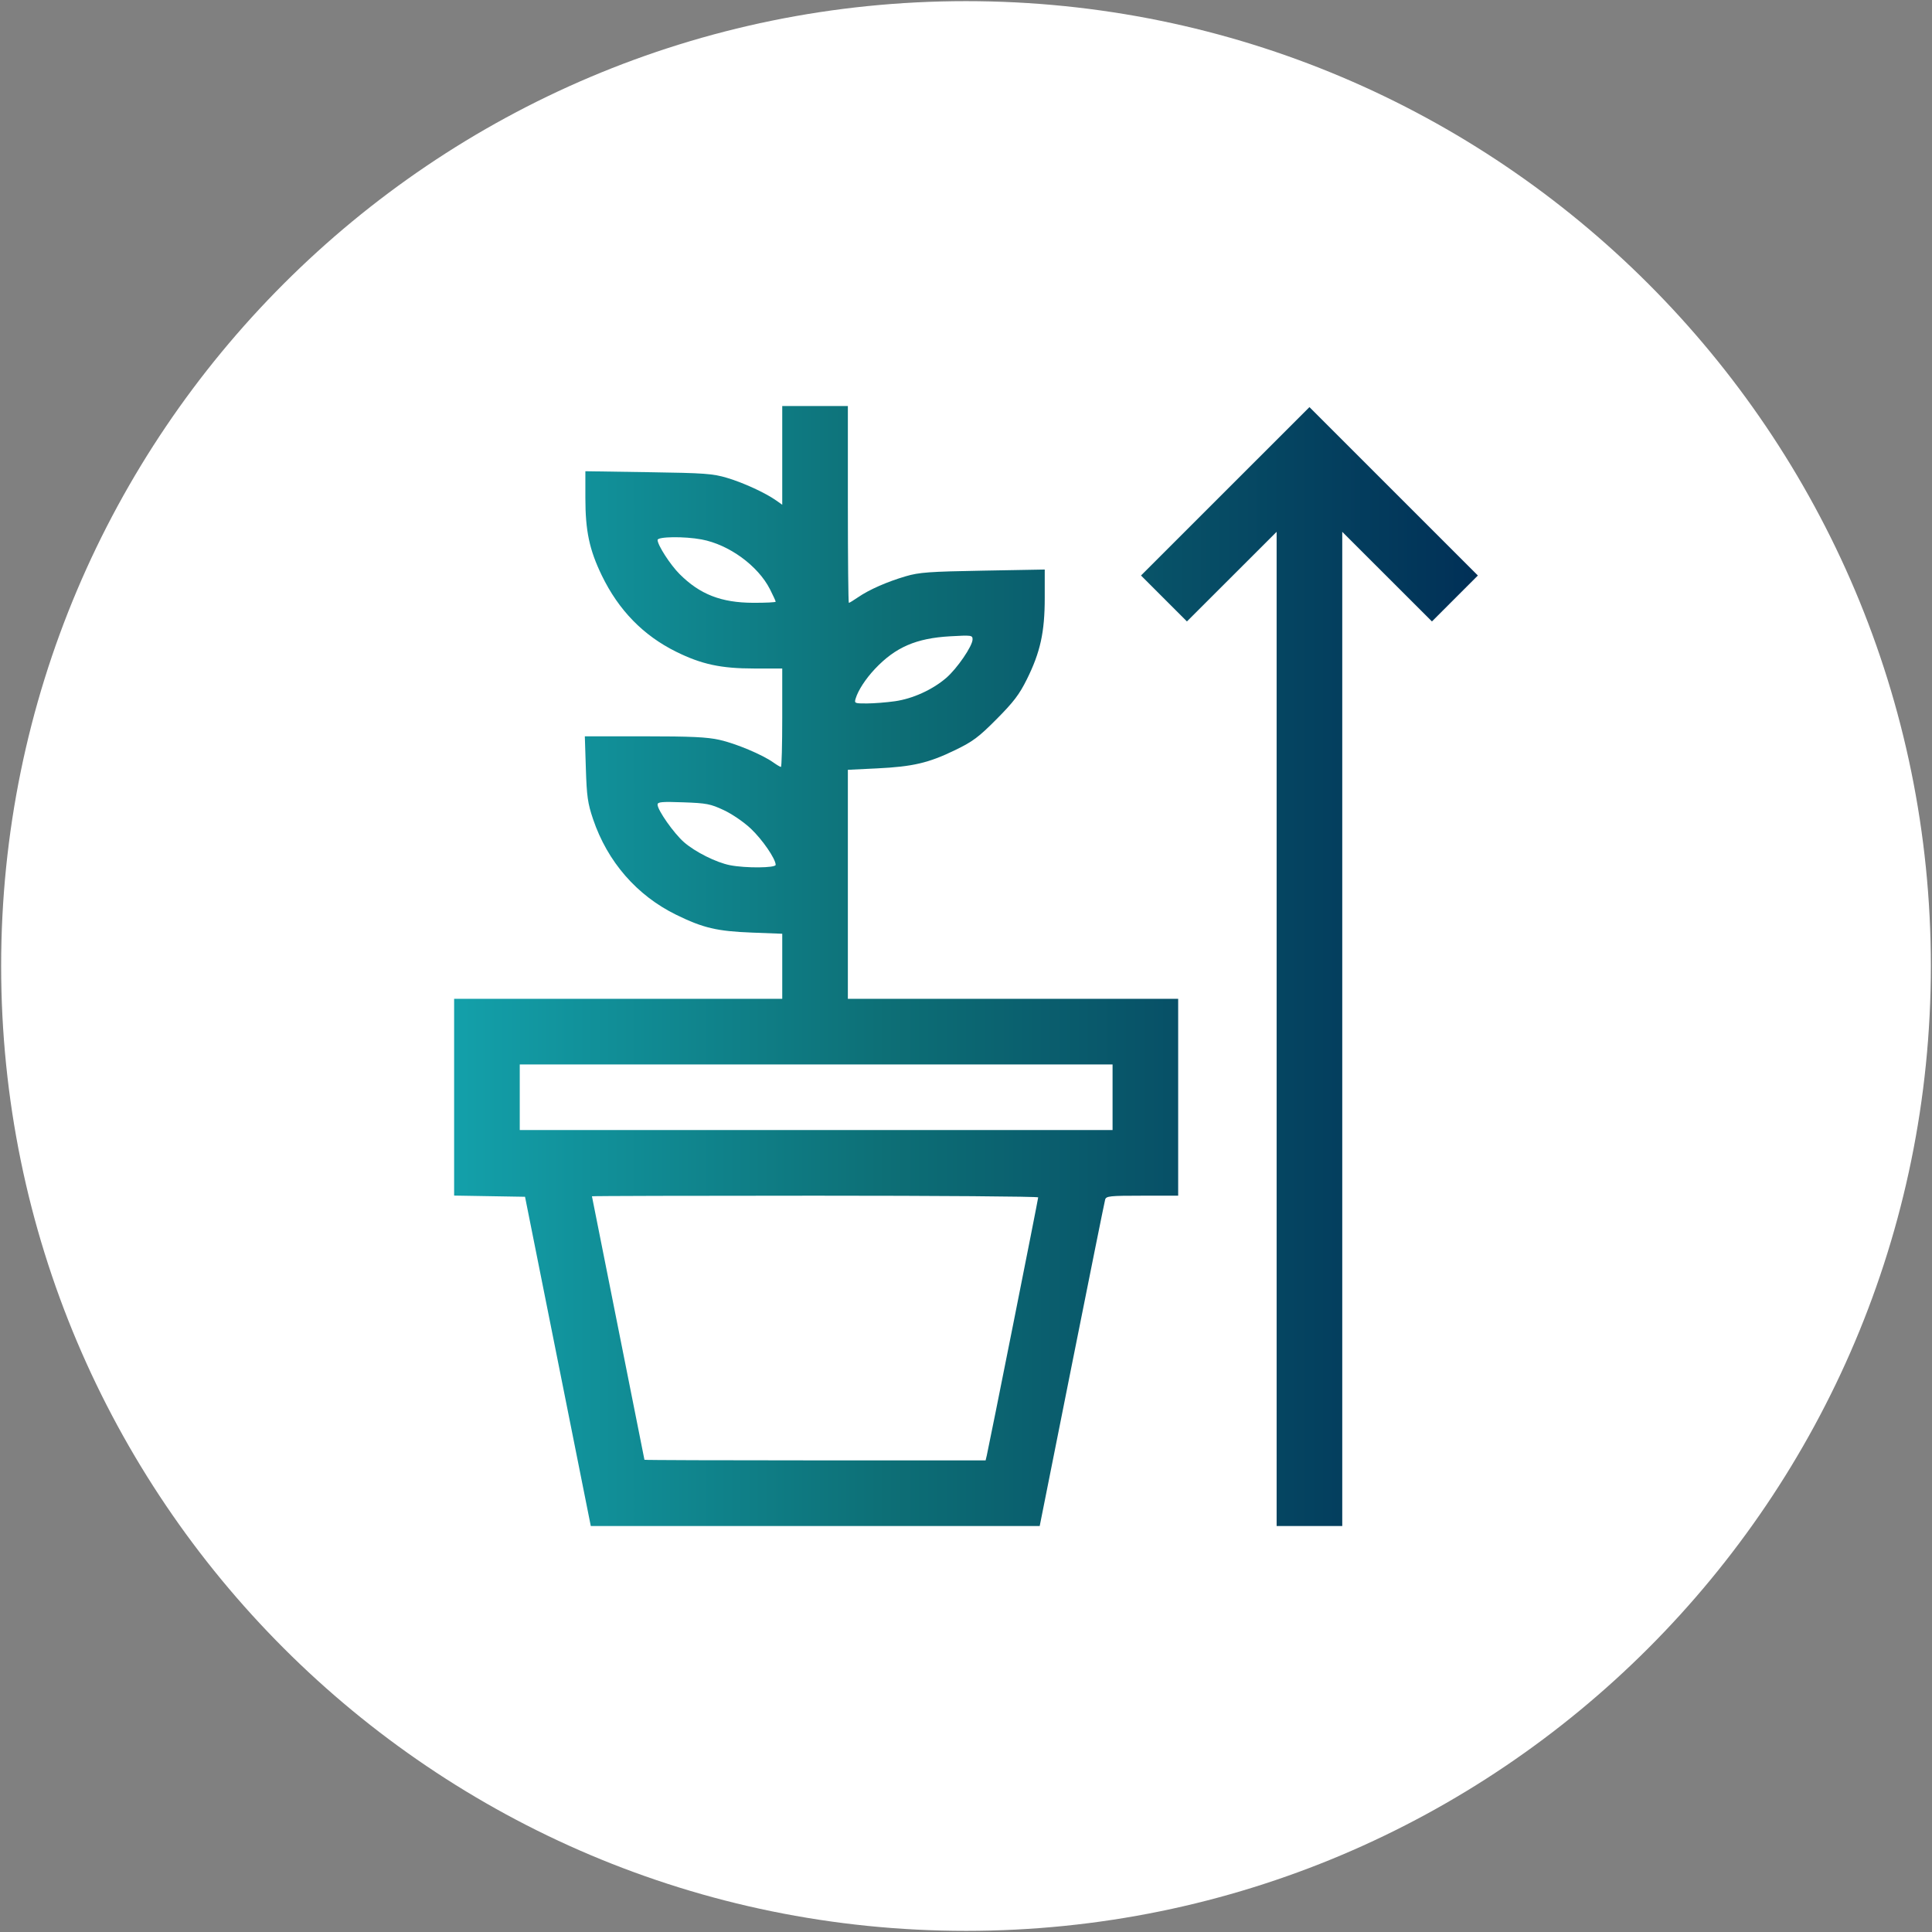
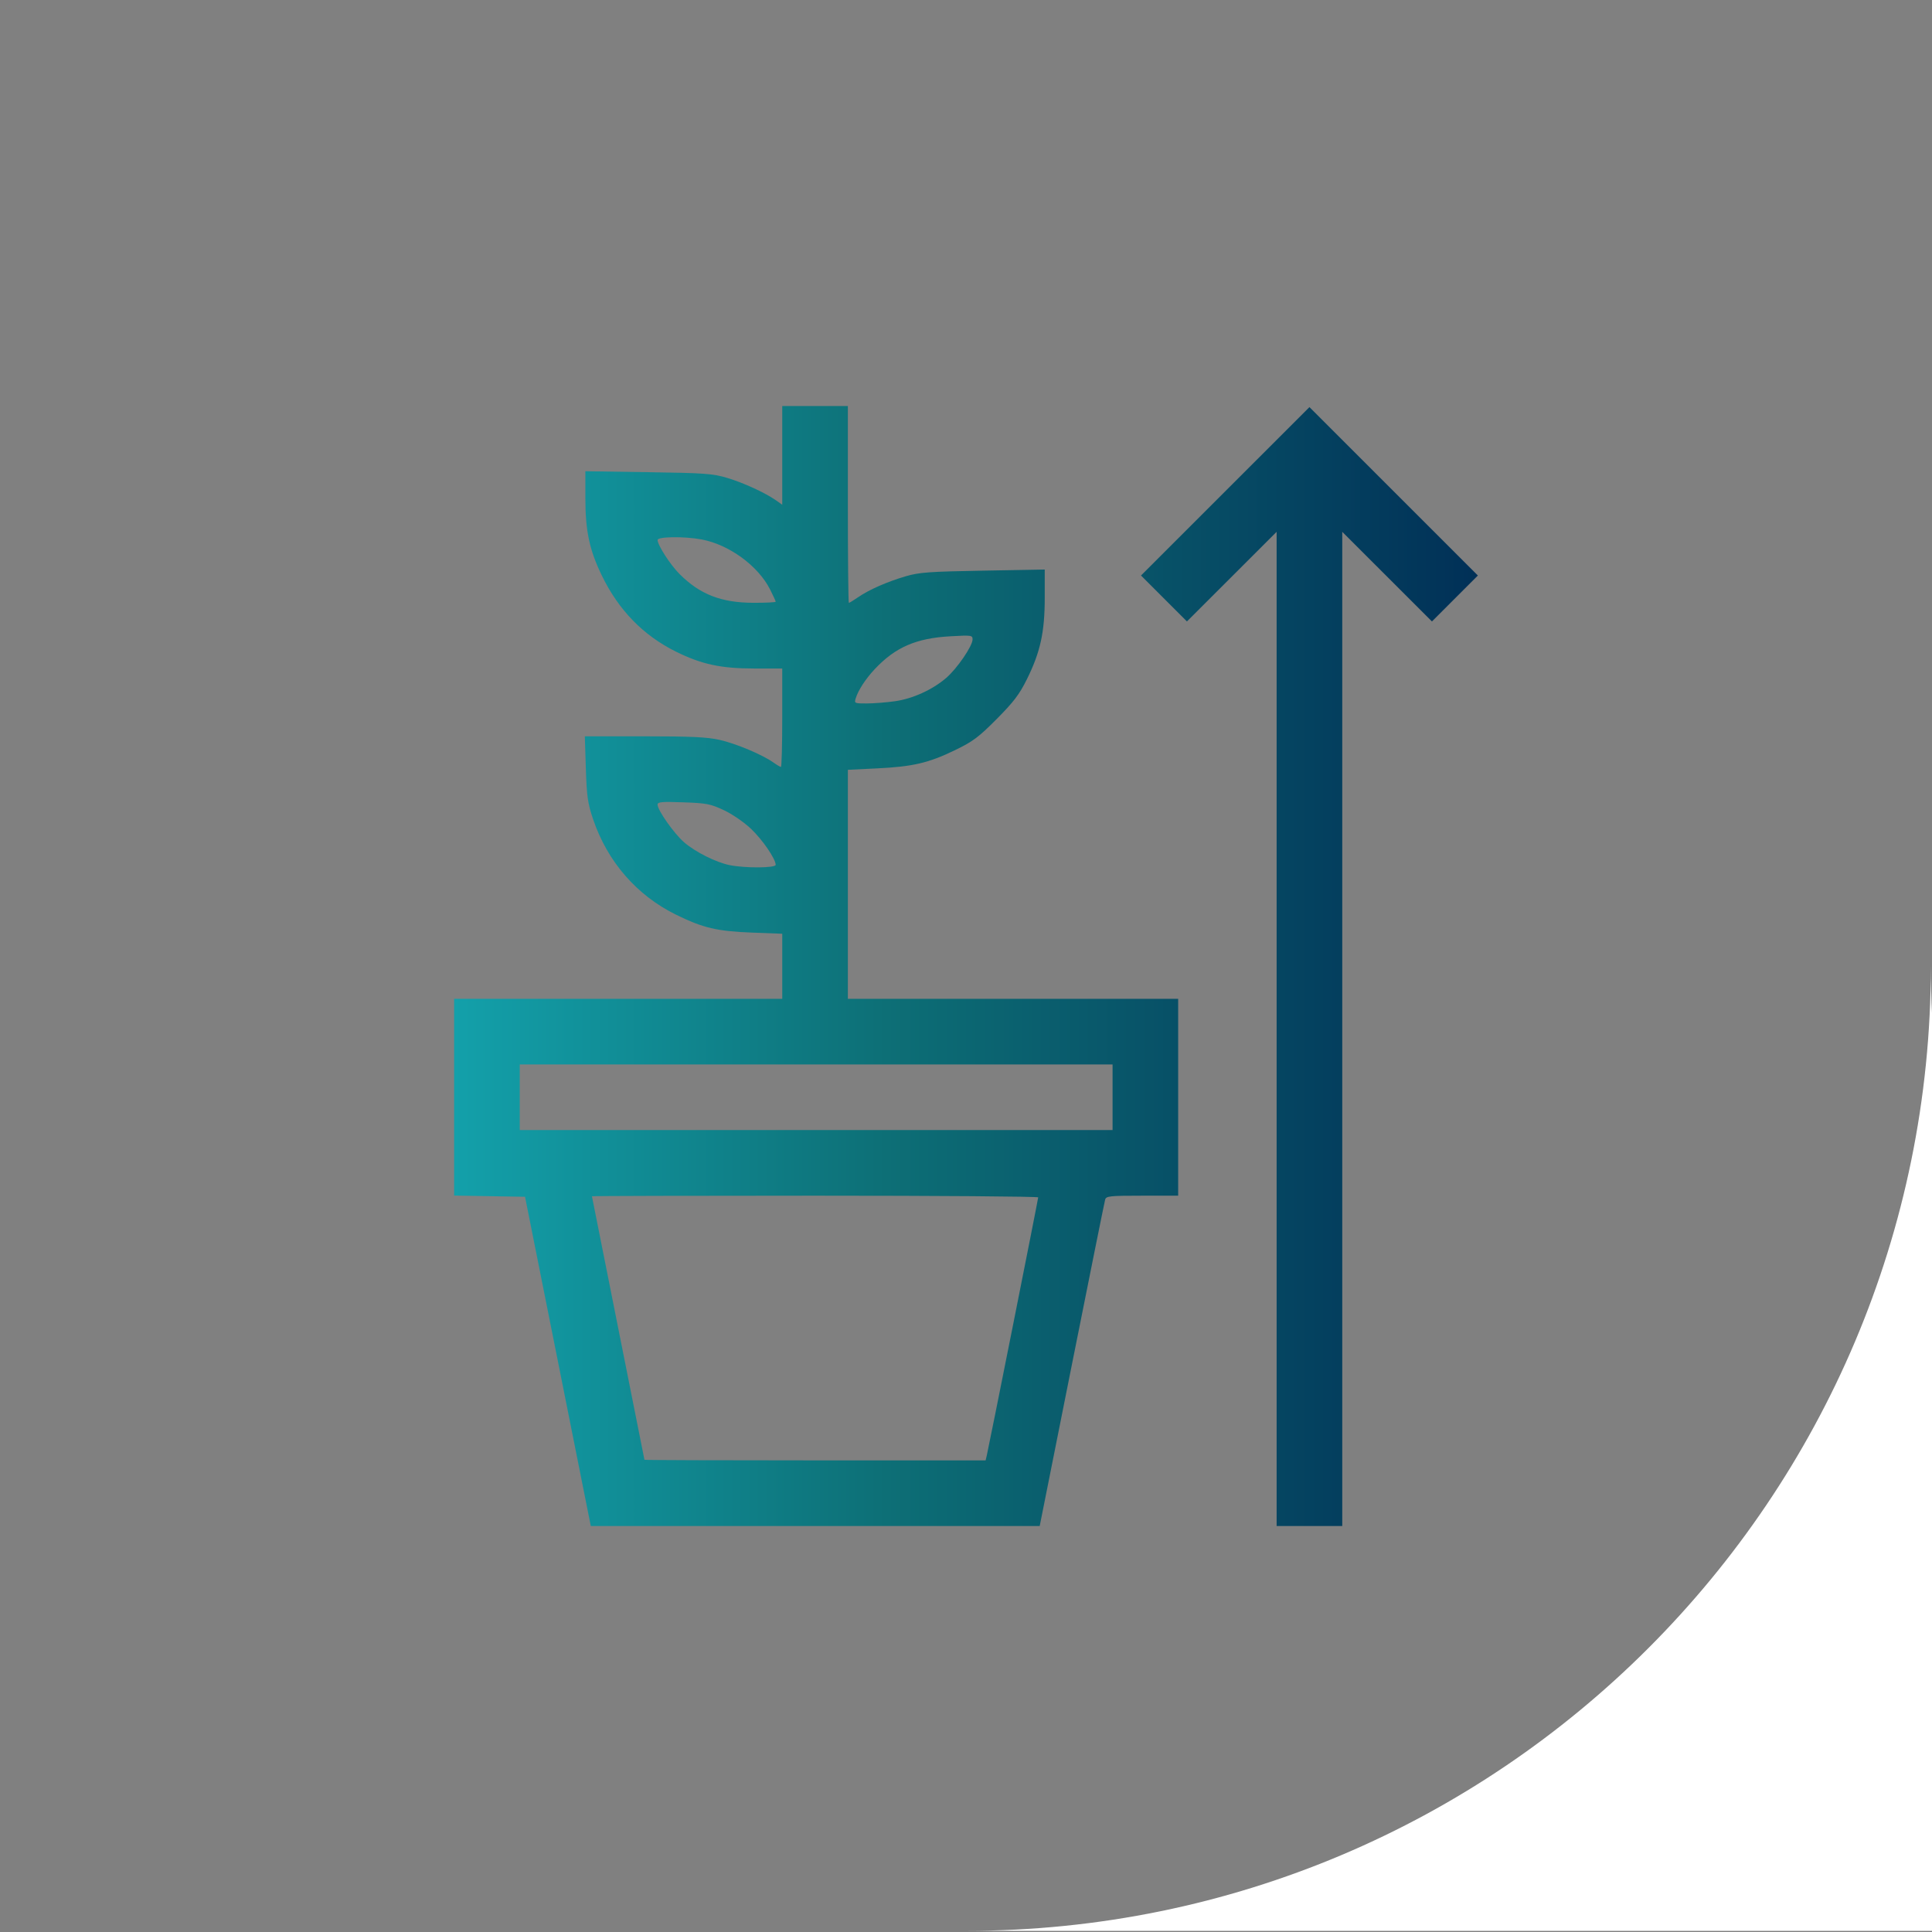
<svg xmlns="http://www.w3.org/2000/svg" xmlns:ns1="http://sodipodi.sourceforge.net/DTD/sodipodi-0.dtd" xmlns:ns2="http://www.inkscape.org/namespaces/inkscape" xmlns:xlink="http://www.w3.org/1999/xlink" width="828" height="828" viewBox="0 0 828 828" fill="none" version="1.1" id="svg29" ns1:docname="development.svg" ns2:version="1.1.2 (0a00cf5339, 2022-02-04)">
  <rect x="0" y="0" width="828" height="828" fill="#808080" stroke="none" />
  <ns1:namedview id="namedview31" pagecolor="#ffffff" bordercolor="#000000" borderopacity="0.25" ns2:pageshadow="2" ns2:pageopacity="0.0" ns2:pagecheckerboard="0" showgrid="false" ns2:zoom="0.056568542" ns2:cx="-265.16504" ns2:cy="-2943.332" ns2:window-width="1858" ns2:window-height="1016" ns2:window-x="0" ns2:window-y="0" ns2:window-maximized="1" ns2:current-layer="g8085" />
  <defs id="defs27">
    <linearGradient id="paint0_linear_417_563-7" x1="-381.262" y1="91.366" x2="337.911" y2="39.287" gradientUnits="userSpaceOnUse">
      <stop stop-color="#522512" id="stop2171" />
      <stop offset="0.983" stop-color="#703D27" id="stop2173" />
      <stop offset="1" stop-color="#703D27" id="stop2175" />
    </linearGradient>
    <linearGradient id="paint0_linear_417_563" x1="-381.262" y1="91.366" x2="337.911" y2="39.287" gradientUnits="userSpaceOnUse">
      <stop stop-color="#522512" id="stop8" />
      <stop offset="0.983" stop-color="#703D27" id="stop10" />
      <stop offset="1" stop-color="#703D27" id="stop12" />
    </linearGradient>
    <linearGradient id="paint1_linear_417_563" x1="199.603" y1="413.615" x2="679.603" y2="413.615" gradientUnits="userSpaceOnUse">
      <stop stop-color="#B89E69" id="stop15" />
      <stop offset="0.33" stop-color="#DBAE44" id="stop17" />
      <stop offset="0.74" stop-color="#F1DA8D" id="stop19" />
      <stop offset="1" stop-color="#B48C41" id="stop21" />
    </linearGradient>
    <clipPath id="clip0_417_563">
      <rect width="827.23" height="827.23" fill="white" id="rect24" />
    </clipPath>
    <clipPath id="clip0_417_563-3">
      <rect width="827.23" height="827.23" fill="#ffffff" id="rect24-6" x="0" y="0" />
    </clipPath>
    <linearGradient id="paint0_linear_417_563-7-3" x1="-190.62" y1="862.784" x2="670.528" y2="8.434" gradientUnits="userSpaceOnUse" xlink:href="#paint1_linear_417_563-6">
      <stop stop-color="#522512" id="stop8-5" style="stop-color:#13a0aa;stop-opacity:1" />
      <stop offset="0.422" stop-color="#703D27" id="stop10-3" style="stop-color:#0d6f76;stop-opacity:1" />
      <stop offset="1" stop-color="#703D27" id="stop12-5" style="stop-color:#013057;stop-opacity:1" />
    </linearGradient>
    <linearGradient id="paint1_linear_417_563-6" x1="199.603" y1="413.615" x2="679.603" y2="413.615" gradientUnits="userSpaceOnUse">
      <stop stop-color="#B89E69" id="stop15-2" />
      <stop offset="0.33" stop-color="#DBAE44" id="stop17-9" />
      <stop offset="0.74" stop-color="#F1DA8D" id="stop19-1" />
      <stop offset="1" stop-color="#B48C41" id="stop21-2" />
    </linearGradient>
    <clipPath id="clip0_417_563-3-6">
-       <rect width="827.23" height="827.23" fill="#ffffff" id="rect24-6-0" x="0" y="0" />
-     </clipPath>
+       </clipPath>
    <linearGradient id="paint0_linear_417_563-7-3-6" x1="-190.62" y1="862.784" x2="670.528" y2="8.434" gradientUnits="userSpaceOnUse" spreadMethod="pad">
      <stop stop-color="#522512" id="stop8-5-2" style="stop-color:#13a0aa;stop-opacity:1" />
      <stop offset="0.422" stop-color="#703D27" id="stop10-3-6" style="stop-color:#0d6f76;stop-opacity:1" />
      <stop offset="1" stop-color="#703D27" id="stop12-5-1" style="stop-color:#013057;stop-opacity:1" />
    </linearGradient>
    <linearGradient id="paint1_linear_417_563-6-8" x1="199.603" y1="413.615" x2="679.603" y2="413.615" gradientUnits="userSpaceOnUse">
      <stop stop-color="#B89E69" id="stop15-2-7" />
      <stop offset="0.33" stop-color="#DBAE44" id="stop17-9-9" />
      <stop offset="0.74" stop-color="#F1DA8D" id="stop19-1-2" />
      <stop offset="1" stop-color="#B48C41" id="stop21-2-0" />
    </linearGradient>
    <clipPath id="clip0_417_563-3-6-9">
      <rect width="827.23" height="827.23" fill="#ffffff" id="rect24-6-0-2" x="0" y="0" />
    </clipPath>
    <clipPath id="clip0_417_563-3-6-9-0">
-       <rect width="827.23" height="827.23" fill="#ffffff" id="rect24-6-0-2-3" x="0" y="0" />
-     </clipPath>
+       </clipPath>
    <clipPath id="clip0_417_563-3-6-9-0-3">
-       <rect width="827.23" height="827.23" fill="#ffffff" id="rect24-6-0-2-3-2" x="0" y="0" />
-     </clipPath>
+       </clipPath>
    <clipPath id="clip0_417_563-3-6-9-0-3-5">
      <rect width="827.23" height="827.23" fill="#ffffff" id="rect24-6-0-2-3-2-5" x="0" y="0" />
    </clipPath>
    <clipPath id="clip0_417_563-3-6-9-0-3-5-5">
-       <rect width="827.23" height="827.23" fill="#ffffff" id="rect24-6-0-2-3-2-5-6" x="0" y="0" />
-     </clipPath>
+       </clipPath>
    <linearGradient ns2:collect="always" xlink:href="#paint0_linear_417_563-7-3-6" id="linearGradient7898" x1="3337.461" y1="-4759.717" x2="3776.21" y2="-4759.717" gradientUnits="userSpaceOnUse" />
  </defs>
  <g id="g7273-5-0" transform="translate(1031.152,30.957)" />
  <g id="g8085" transform="translate(-60.815,-40.308)">
    <g id="g13510" transform="translate(-3082.021,5214.024)">
-       <path d="m 413.615,827.125 c 228.375,0 413.51,-185.135 413.51,-413.51 C 827.125,185.24 641.99,0.105 413.615,0.105 185.239,0.105 0.104,185.24 0.104,413.615 c 0,228.375 185.135,413.51 413.511,413.51 z" fill="url(#paint0_linear_417_563)" id="path2-0-7-4-0-1-4-7" style="fill:#ffffff;fill-opacity:1" transform="translate(3143.221,-5173.332)" />
+       <path d="m 413.615,827.125 c 228.375,0 413.51,-185.135 413.51,-413.51 c 0,228.375 185.135,413.51 413.511,413.51 z" fill="url(#paint0_linear_417_563)" id="path2-0-7-4-0-1-4-7" style="fill:#ffffff;fill-opacity:1" transform="translate(3143.221,-5173.332)" />
      <path style="fill:url(#linearGradient7898);fill-opacity:1;stroke-width:0.938" d="m 3381.944,-4590.264 -14.095,-70.547 -15.194,-0.258 -15.194,-0.258 v -42.164 -42.164 h 70.312 70.312 v -13.942 -13.942 l -12.891,-0.493 c -15.074,-0.576 -20.996,-1.966 -32.578,-7.648 -16.883,-8.282 -29.461,-22.763 -35.618,-41.006 -2.281,-6.76 -2.696,-9.676 -3.079,-21.641 l -0.442,-13.828 h 25.478 c 20.026,0 26.922,0.324 32.225,1.512 7.015,1.572 18.387,6.343 23.076,9.682 1.491,1.062 2.963,1.931 3.27,1.931 0.307,0 0.558,-9.492 0.558,-21.094 v -21.094 h -12.037 c -14.204,0 -22.515,-1.786 -33.432,-7.184 -14.082,-6.963 -24.648,-17.799 -31.848,-32.66 -5.348,-11.04 -7.058,-19.112 -7.058,-33.317 v -11.385 l 26.953,0.407 c 24.267,0.366 27.638,0.61 33.824,2.453 7.001,2.085 16.377,6.404 21.02,9.681 l 2.578,1.82 v -21.158 -21.158 h 14.062 14.062 v 42.188 c 0,23.203 0.192,42.188 0.427,42.188 0.235,0 2.028,-1.097 3.984,-2.439 4.744,-3.252 12.419,-6.625 20.432,-8.977 5.716,-1.678 9.979,-1.988 33.047,-2.4 l 26.484,-0.473 v 12.15 c 0,14.696 -1.892,23.299 -7.688,34.95 -3.206,6.447 -5.674,9.691 -12.919,16.982 -7.738,7.787 -10.165,9.6 -17.846,13.326 -11.332,5.497 -18.083,7.073 -33.5,7.818 l -12.422,0.601 v 49.074 49.074 h 70.781 70.781 v 42.188 42.188 h -15.406 c -13.865,0 -15.453,0.164 -15.884,1.641 -0.263,0.902 -6.682,32.754 -14.265,70.781 l -13.787,69.141 h -96.197 -96.197 z m 183.8,40.312 c 0.891,-3.717 22.03,-109.847 22.03,-110.602 0,-0.4 -43.031,-0.726 -95.625,-0.726 -52.594,0 -95.625,0.115 -95.625,0.257 0,0.141 5.062,25.549 11.25,56.462 6.188,30.913 11.25,56.321 11.25,56.462 0,0.141 32.898,0.257 73.107,0.257 h 73.107 z m 53.905,-153.516 v -14.062 h -127.031 -127.031 v 14.062 14.062 h 127.031 127.031 z m -144.384,-99.609 c -0.02,-2.571 -5.685,-10.821 -10.654,-15.514 -2.965,-2.801 -8.016,-6.258 -11.58,-7.925 -5.715,-2.674 -7.379,-2.996 -17.352,-3.351 -9.252,-0.33 -11.031,-0.171 -11.031,0.983 0,2.379 7.017,12.355 11.333,16.112 4.818,4.195 13.826,8.699 19.706,9.853 6.717,1.319 19.587,1.215 19.577,-0.158 z m 51.102,-70.107 c 7.617,-1.078 16.034,-4.898 21.948,-9.961 4.676,-4.002 11.333,-13.723 11.333,-16.547 0,-1.784 -0.45,-1.845 -9.637,-1.325 -14.53,0.823 -23.421,4.678 -32.172,13.949 -4.022,4.261 -7.223,9.173 -8.304,12.74 -0.612,2.02 -0.408,2.109 4.815,2.091 3,-0.01 8.407,-0.437 12.016,-0.948 z m -51.094,-42.659 c 0,-0.275 -1.097,-2.666 -2.438,-5.312 -5.119,-10.102 -17.573,-19.176 -29.33,-21.37 -7.363,-1.374 -18.859,-1.234 -18.848,0.229 0.017,2.227 5.425,10.604 9.434,14.613 8.71,8.71 17.83,12.265 31.572,12.309 5.285,0.017 9.609,-0.194 9.609,-0.469 z m 214.688,183.087 v -213.038 l -19.22,19.203 -19.22,19.203 -9.842,-9.842 -9.842,-9.842 36.093,-36.084 36.093,-36.084 36.093,36.084 36.093,36.084 -9.842,9.842 -9.842,9.842 -19.22,-19.203 -19.22,-19.203 v 213.038 213.038 h -14.062 -14.062 z" id="path7693" />
    </g>
  </g>
</svg>